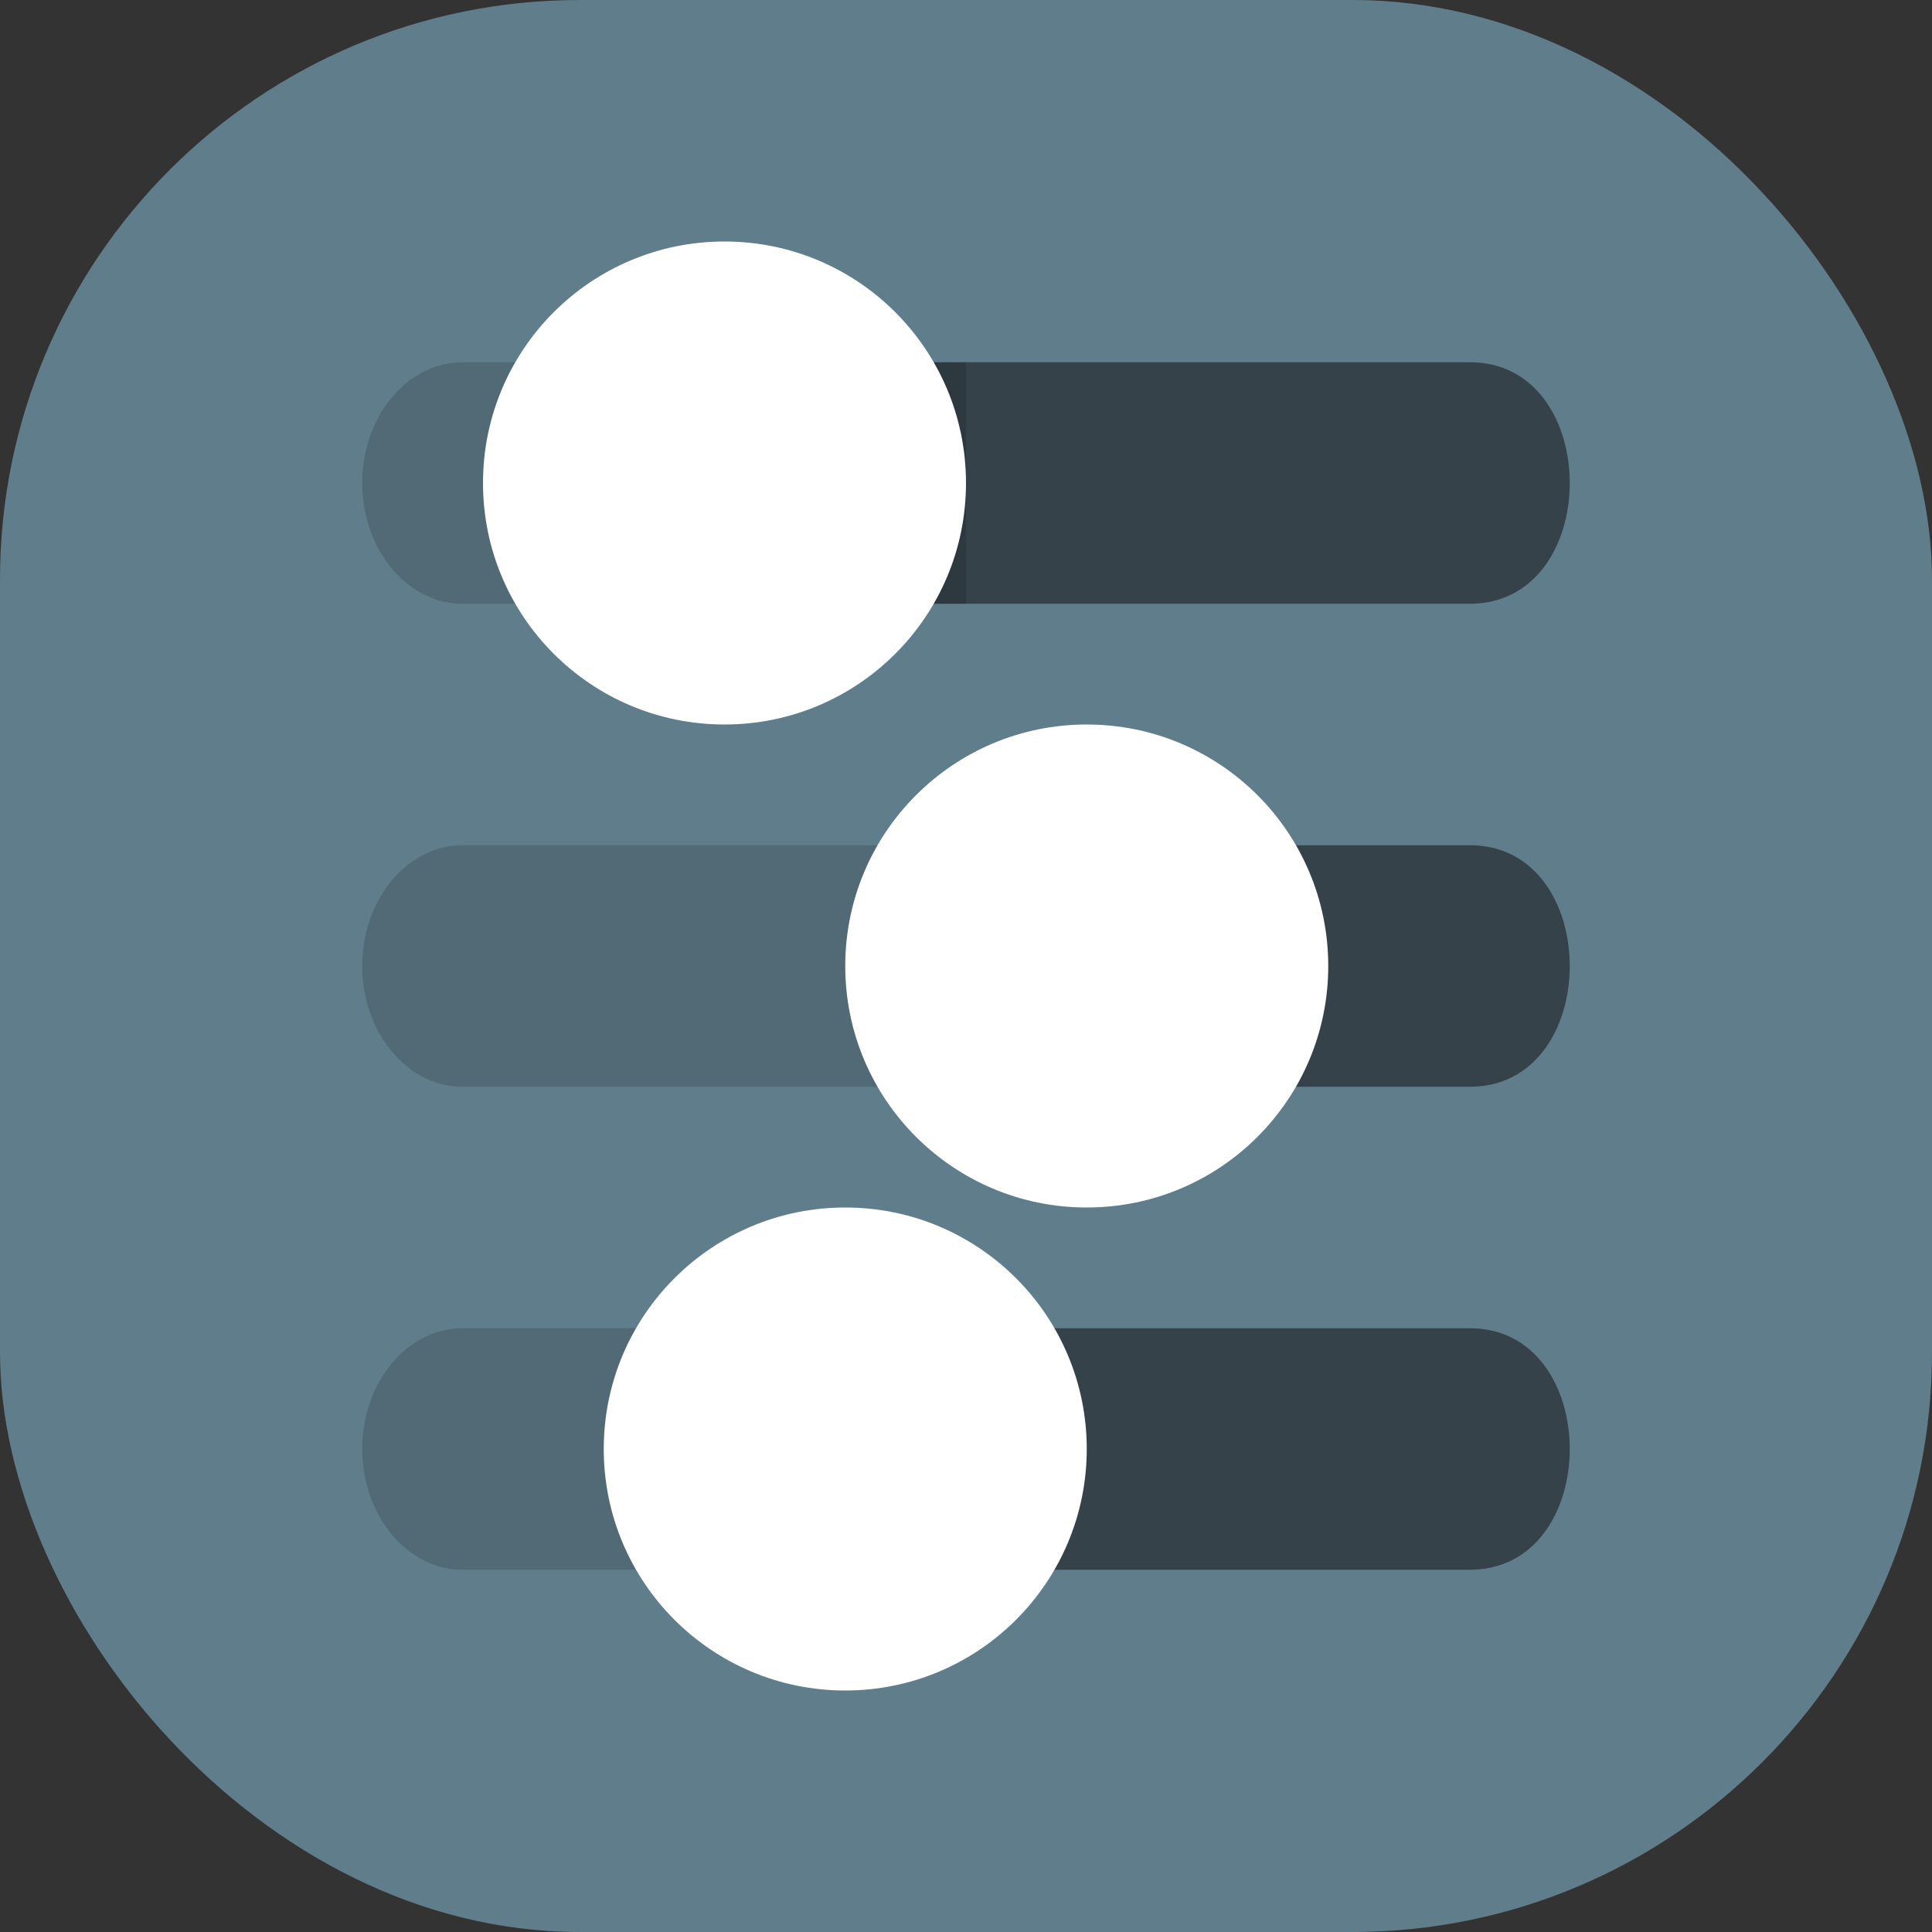
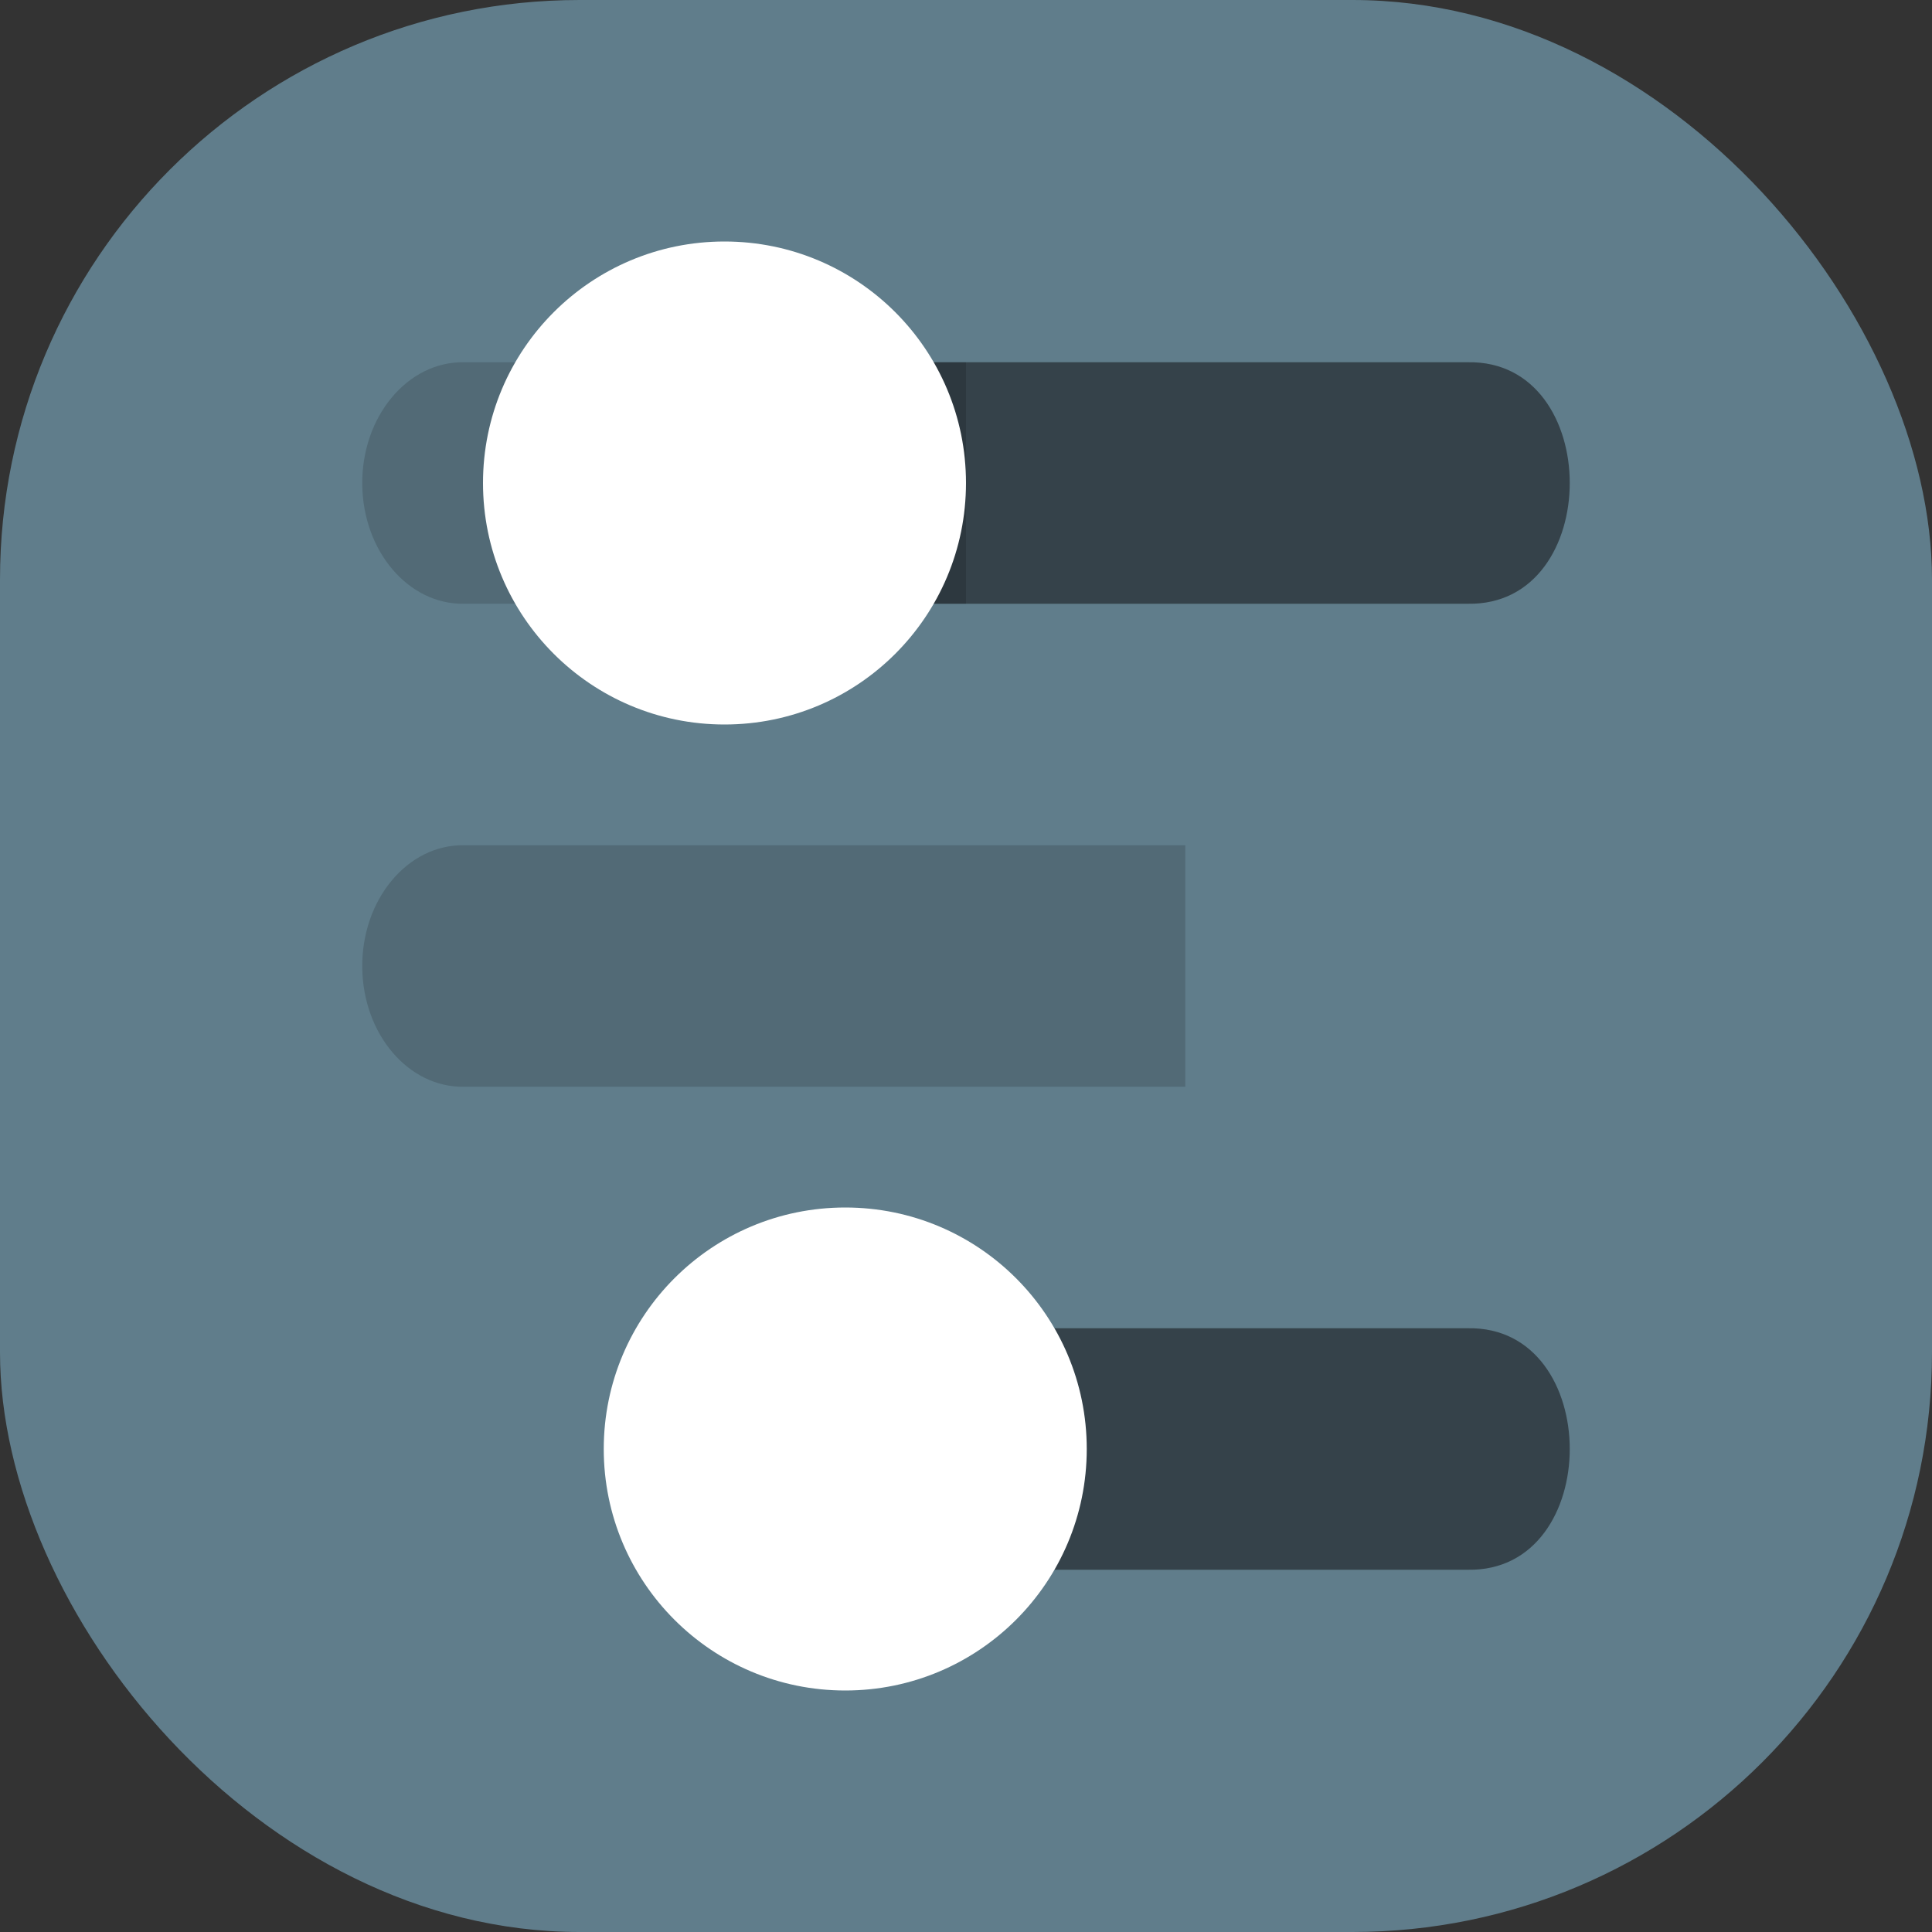
<svg xmlns="http://www.w3.org/2000/svg" width="16" height="16" version="1">
  <rect width="100%" height="100%" fill="#333333" stroke="none" />
  <rect style="fill:#607d8b" width="16" height="16" x="0" y="0" rx="4.8" ry="4.8" />
  <path style="fill:#35424a" d="m 6.184,5 h 5.973 c 1.124,0.019 1.124,-2.019 0,-2 H 6.184 Z" />
  <path style="opacity:0.15" d="m 3,4.015 c 0.007,0.552 0.384,0.993 0.843,0.985 H 8 V 3 H 3.843 C 3.375,2.992 2.993,3.451 3,4.015 Z" />
  <path style="fill:#ffffff" d="M 6,2 C 4.895,2 4,2.895 4,4 4,5.105 4.895,6 6,6 7.105,6 8,5.105 8,4 8,2.895 7.105,2 6,2 Z" />
-   <path style="fill:#35424a" d="m 8,9 h 4.157 c 1.124,0.019 1.124,-2.019 0,-2 H 8 Z" />
  <path style="opacity:0.15" d="M 3,8.015 C 3.007,8.567 3.384,9.008 3.843,9 H 9.816 V 7 H 3.843 C 3.375,6.992 2.993,7.451 3,8.015 Z" />
-   <path style="fill:#ffffff" d="m 9,6 c -1.105,0 -2,0.895 -2,2 0,1.105 0.895,2 2,2 1.105,0 2,-0.895 2,-2 0,-1.105 -0.895,-2 -2,-2 z" />
+   <path style="fill:#ffffff" d="m 9,6 z" />
  <path style="fill:#35424a" d="m 6.184,13 h 5.973 c 1.124,0.019 1.124,-2.019 0,-2 H 6.184 Z" />
-   <path style="opacity:0.15" d="M 3,12.015 C 3.007,12.567 3.384,13.008 3.843,13 H 8 V 11 H 3.843 c -0.469,-0.008 -0.85,0.451 -0.843,1.015 z" />
  <path style="fill:#ffffff" d="m 7,10 c -1.105,0 -2,0.895 -2,2 0,1.105 0.895,2 2,2 1.105,0 2,-0.895 2,-2 0,-1.105 -0.895,-2 -2,-2 z" />
</svg>